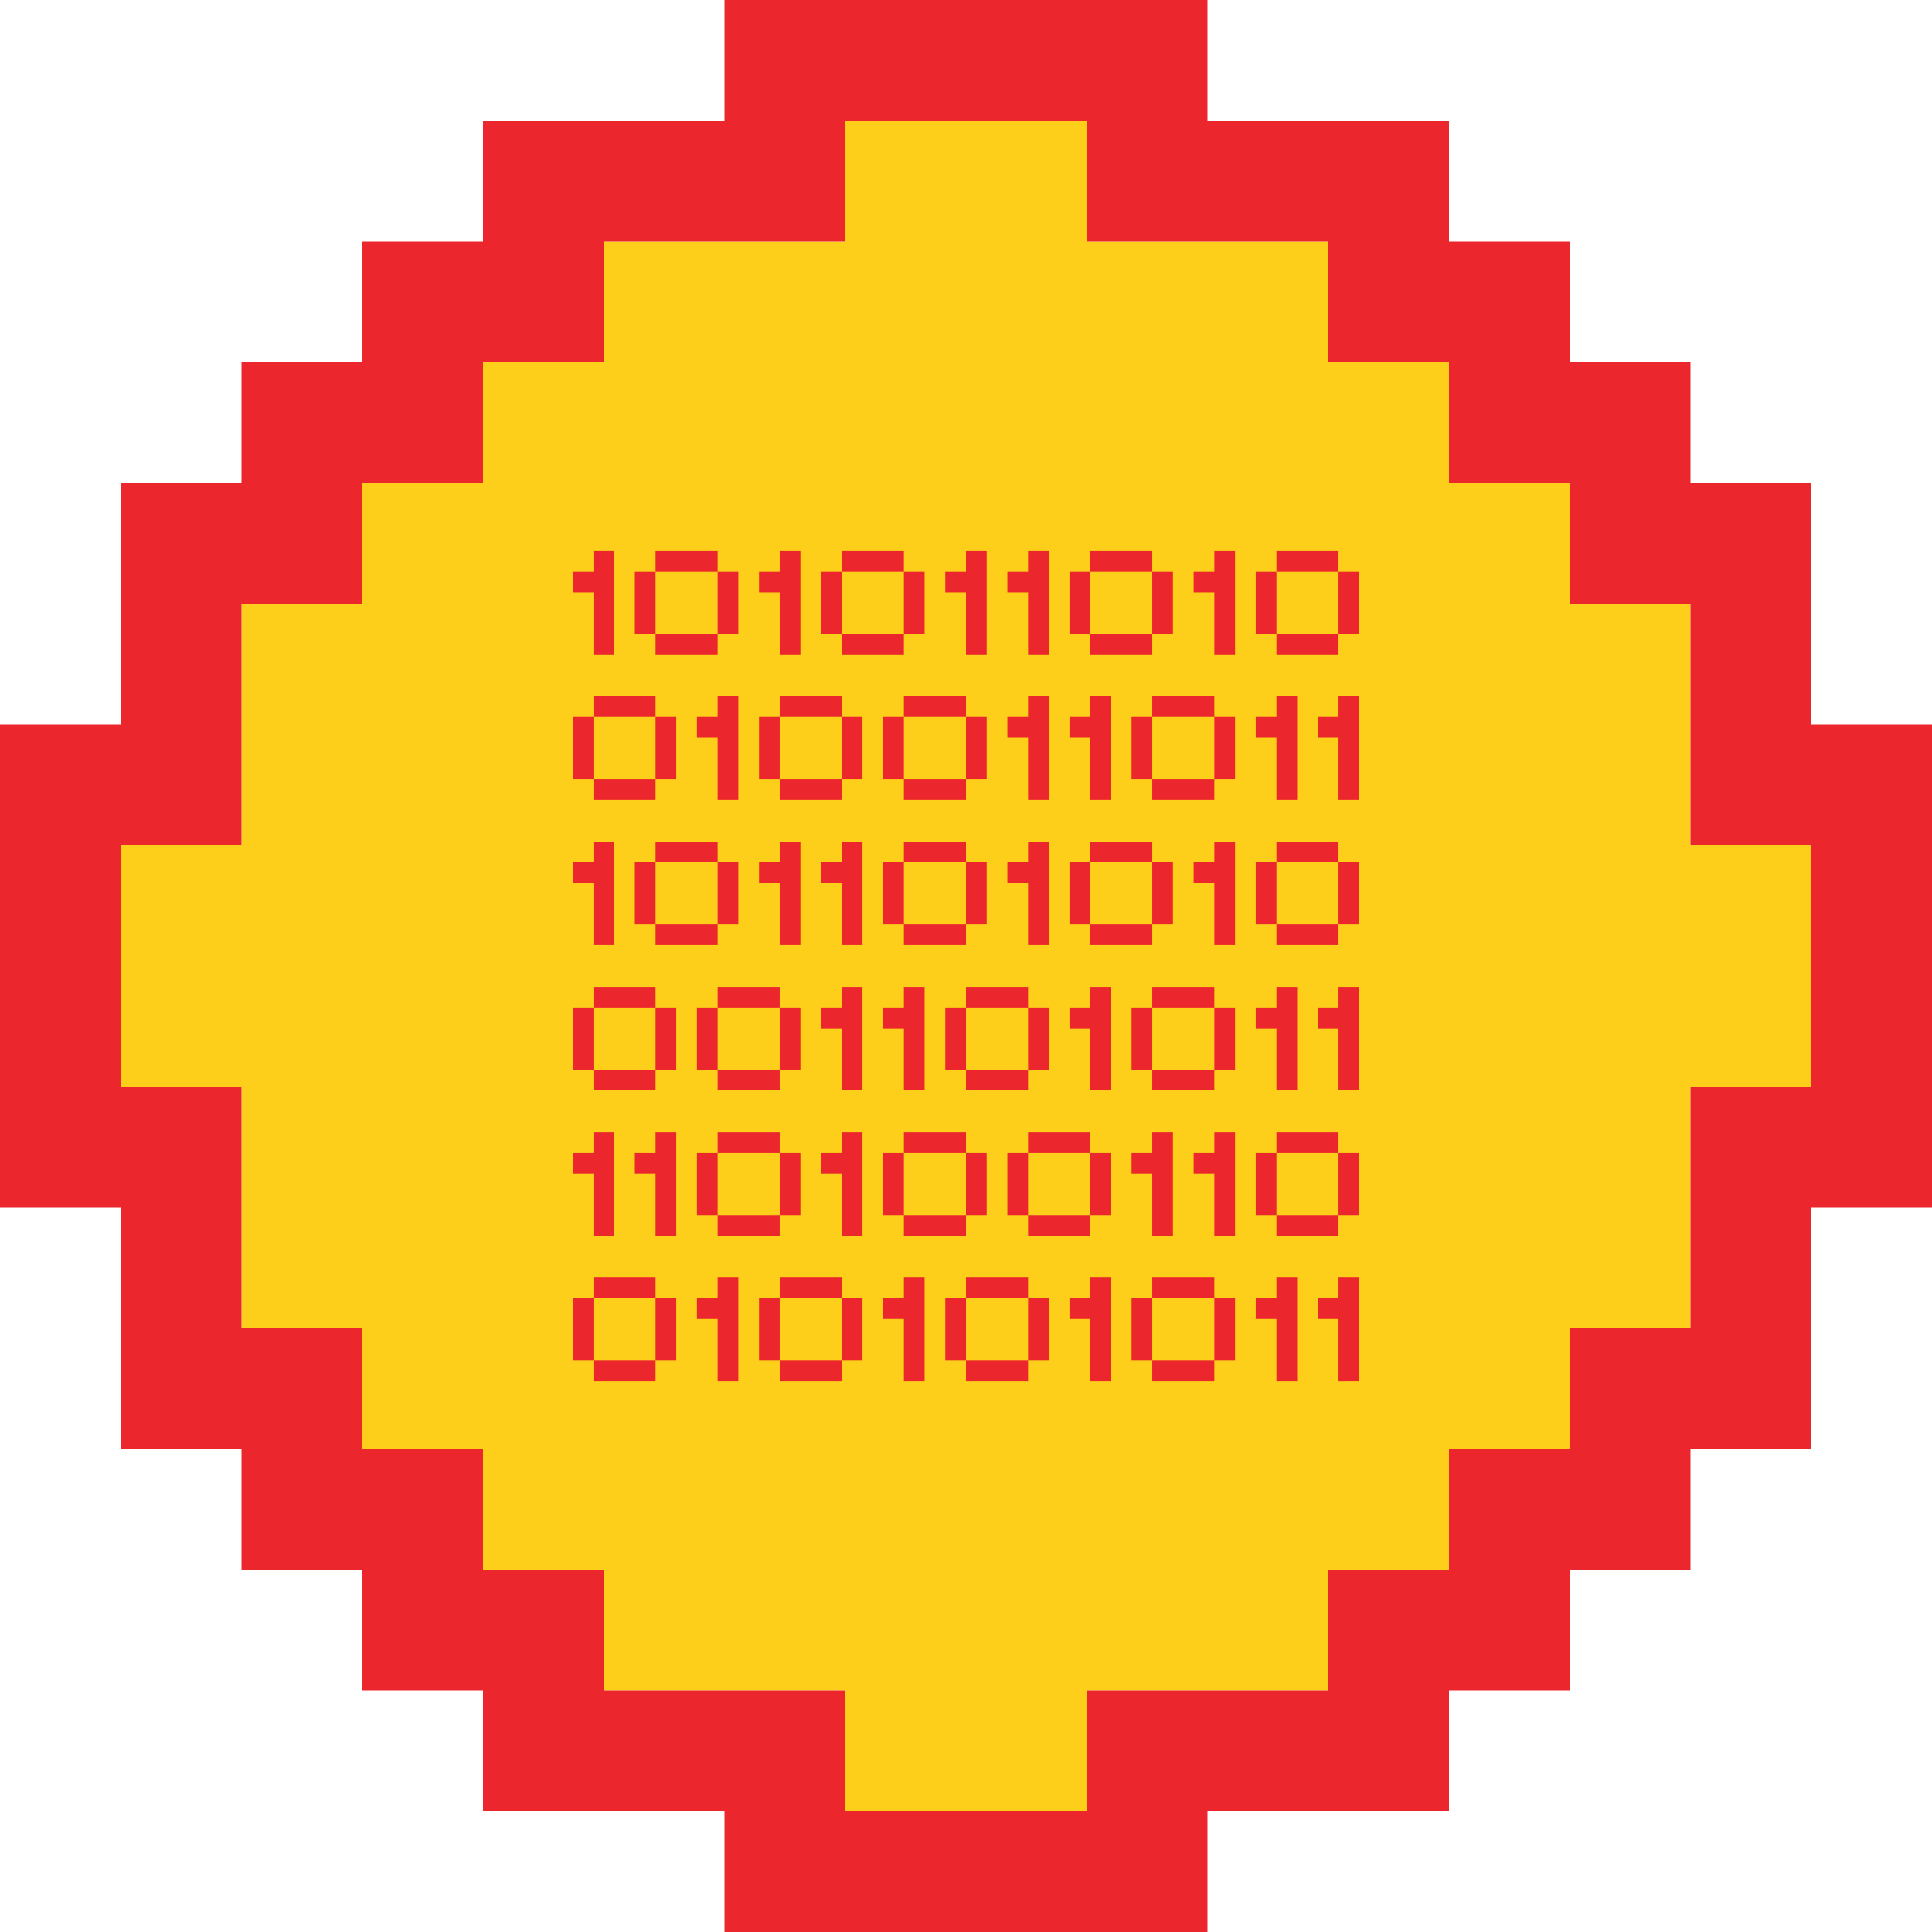
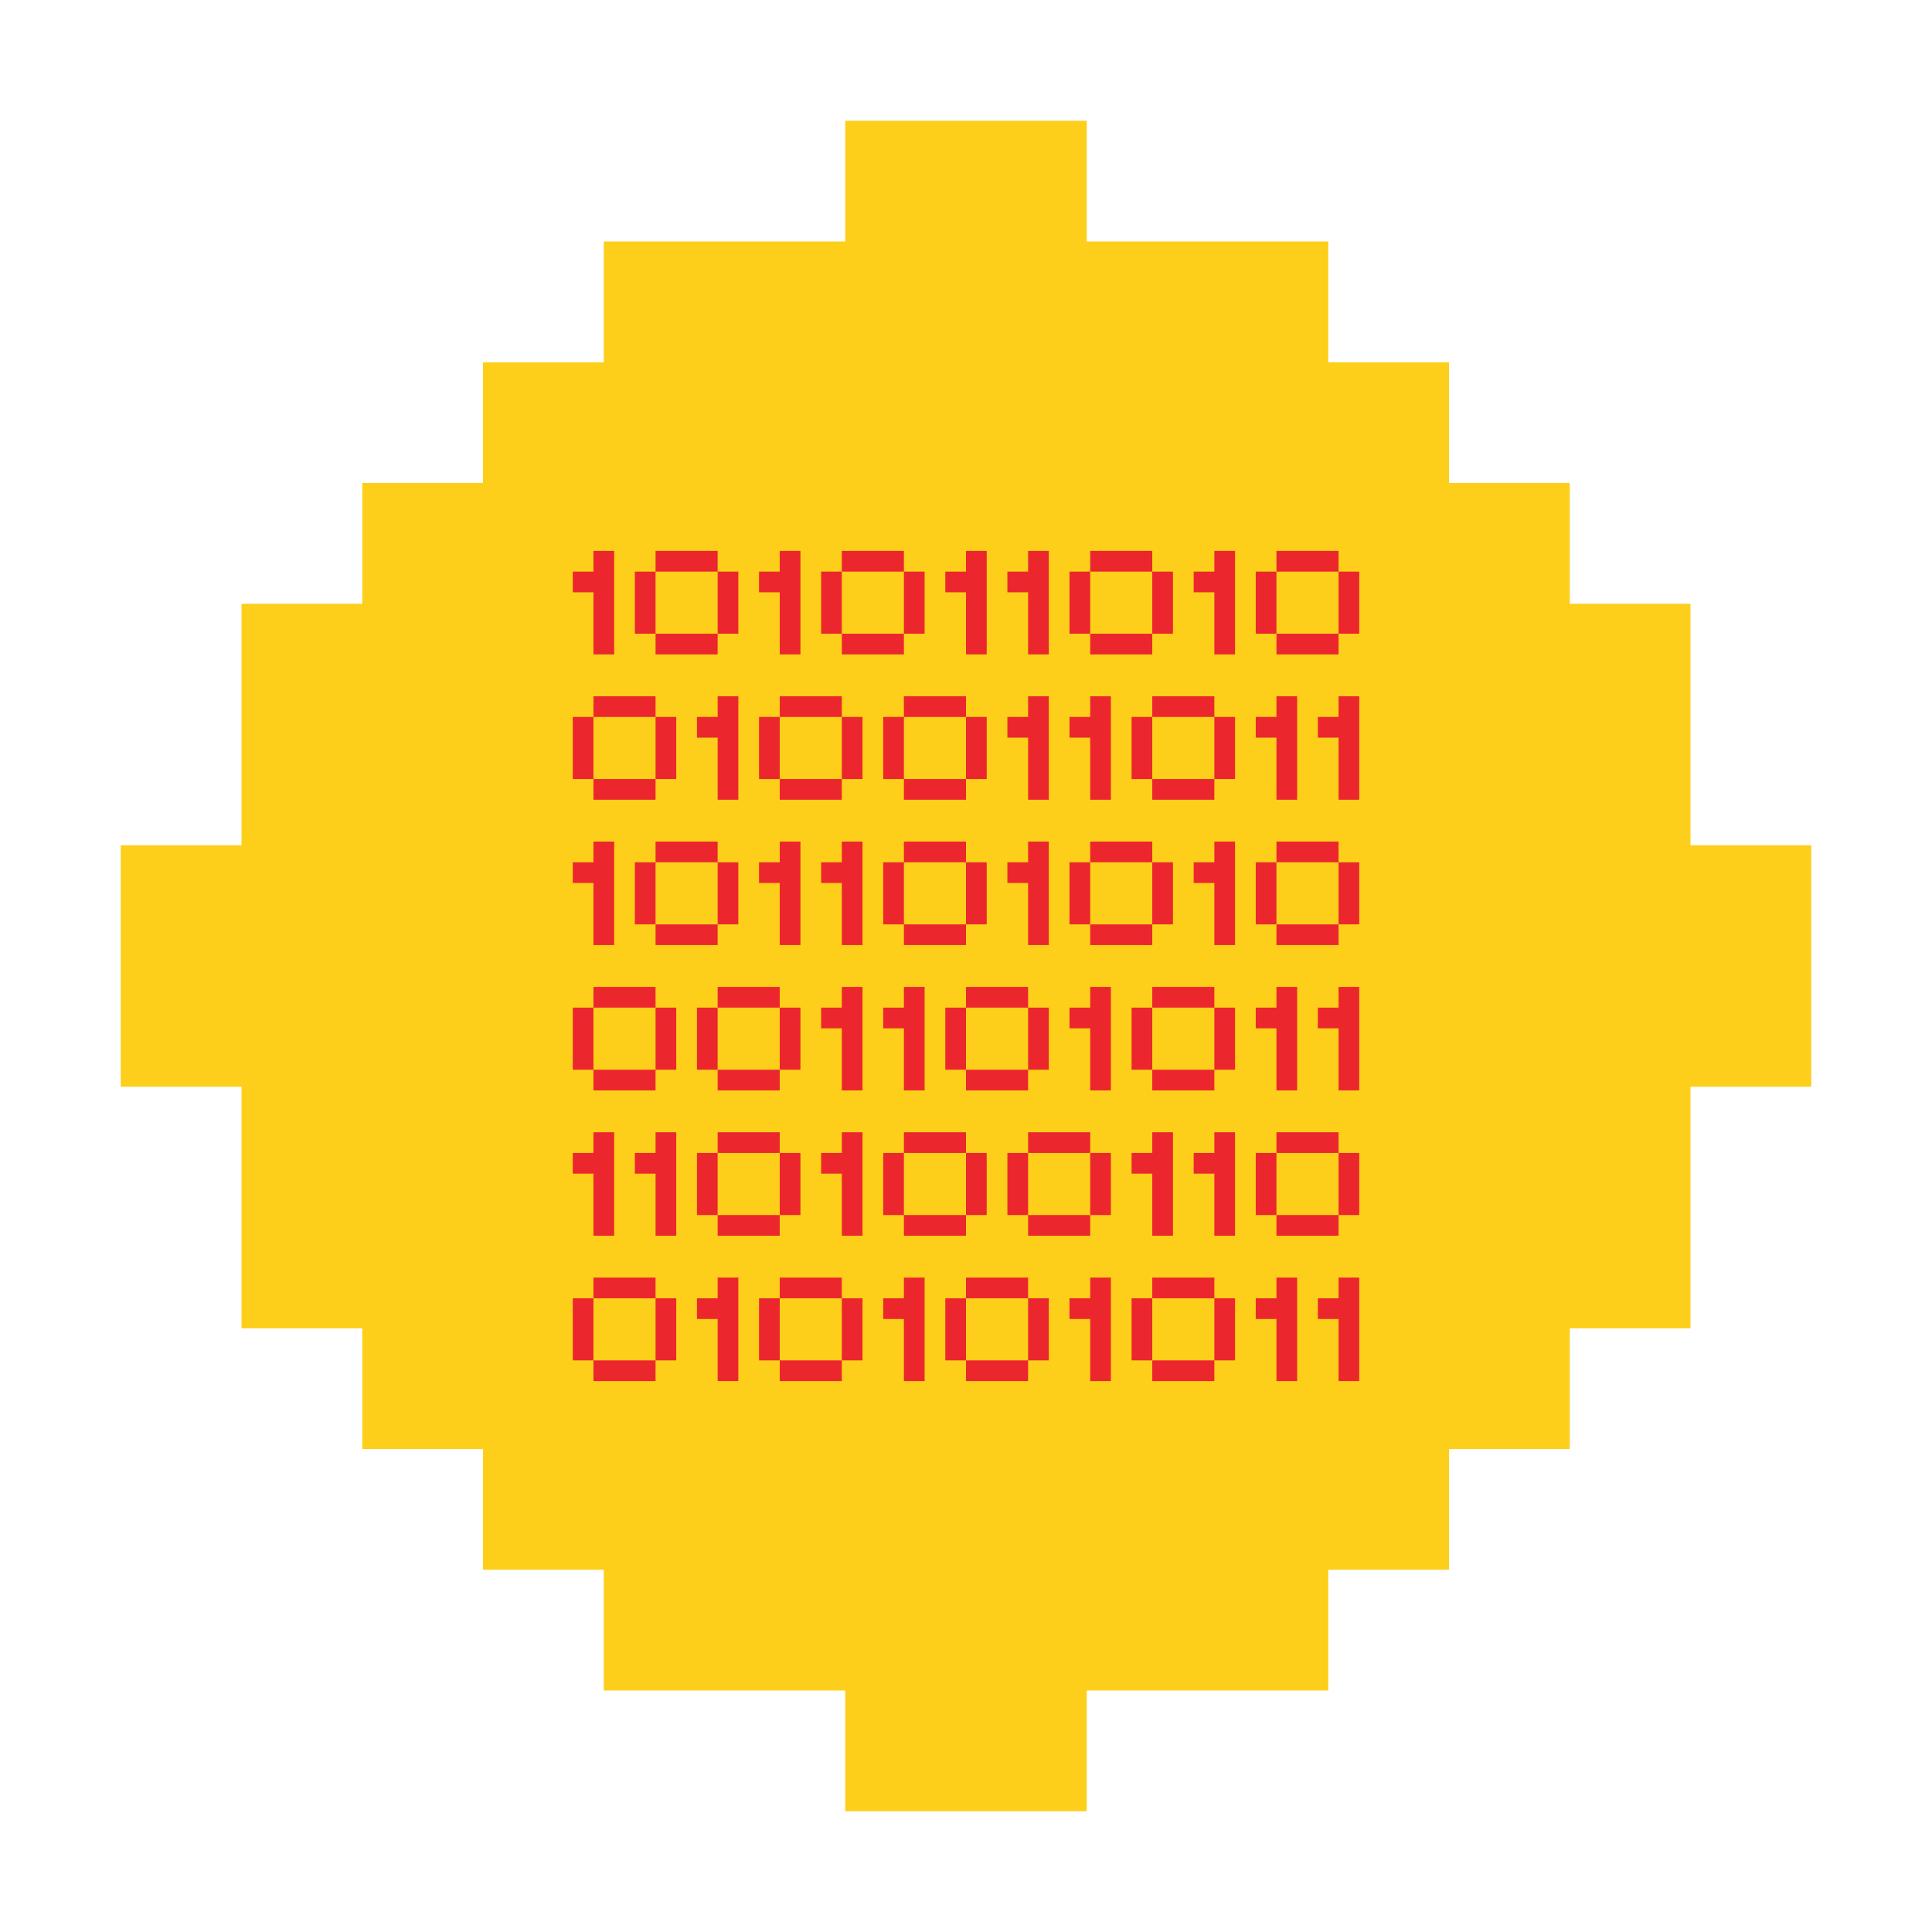
<svg xmlns="http://www.w3.org/2000/svg" version="1.1" x="0" y="0" width="1024" height="1024" viewBox="0, 0, 1024, 1024">
  <g id="Layer_1">
    <path d="M512,960 L448,960 L448,896 L320,896 L320,832 L256,832 L256,768 L192,768 L192,704 L448,704 L128,704 L128,576 L64,576 L64,448 L128,448 L128,320 L192,320 L192,256 L256,256 L256,192 L320,192 L320,128 L448,128 L448,320 L448,64 L576,64 L576,128 L704,128 L704,192 L768,192 L768,256 L832,256 L832,320 L896,320 L896,448 L576,448 L960,448 L960,576 L832,576 L832,768 L768,768 L768,832 L704,832 L704,704 L704,896 L576,896 L576,960 z M832,704 L832,576 L896,576 L896,704 z" fill="#FDCF1A" />
-     <path d="M576,1024 L384,1024 L384,960 L256,960 L256,896 L192,896 L192,832 L128,832 L128,768 L64,768 L64,640 L0,640 L0,512 L64,512 L64,576 L128,576 L128,704 L192,704 L192,768 L256,768 L256,832 L320,832 L320,896 L448,896 L448,960 L576,960 L576,896 L704,896 L704,832 L832,832 L832,896 L768,896 L768,960 L640,960 L640,1024 z M832,832 L768,832 L768,768 L832,768 L832,704 L960,704 L960,768 L896,768 L896,832 z M896,704 L896,576 L960,576 L960,704 z M960,640 L960,576 L1024,576 L1024,640 z M960,576 L960,448 L896,448 L896,320 L960,320 L960,384 L1024,384 L1024,576 z M0,512 L0,384 L64,384 L64,256 L128,256 L128,192 L192,192 L192,320 L128,320 L128,448 L64,448 L64,512 z M896,320 L832,320 L832,192 L896,192 L896,256 L960,256 L960,320 z M768,256 L768,192 L832,192 L832,256 z M192,256 L192,128 L256,128 L256,64 L320,64 L320,192 L256,192 L256,256 z M768,192 L704,192 L704,64 L768,64 L768,128 L832,128 L832,192 z M640,128 L576,128 L576,0 L640,0 L640,64 L704,64 L704,128 z M384,128 L320,128 L320,64 L384,64 L384,0 L512,0 L512,64 L448,64 L448,128 z M512,64 L512,0 L576,0 L576,64 z" fill="#EB272D" />
    <path d="M314.548,346.848 L314.548,313.939 L303.579,313.939 L303.579,302.97 L314.548,302.97 L314.548,292 L325.518,292 L325.518,346.848 z M380.366,302.97 L380.366,292 L347.457,292 L347.457,302.97 z M391.335,335.878 L391.335,302.97 L380.366,302.97 L380.366,335.878 z M347.457,335.878 L347.457,302.97 L336.488,302.97 L336.488,335.878 z M380.366,346.848 L380.366,335.878 L347.457,335.878 L347.457,346.848 z M424.244,346.848 L424.244,292 L413.274,292 L413.274,302.97 L402.305,302.97 L402.305,313.939 L413.274,313.939 L413.274,346.848 z M479.091,302.97 L479.091,292 L446.183,292 L446.183,302.97 z M490.061,335.878 L490.061,302.97 L479.091,302.97 L479.091,335.878 z M446.183,335.878 L446.183,302.97 L435.213,302.97 L435.213,335.878 z M479.091,346.848 L479.091,335.878 L446.183,335.878 L446.183,346.848 z M522.97,346.848 L522.97,292 L512,292 L512,302.97 L501.03,302.97 L501.03,313.939 L512,313.939 L512,346.848 z M555.878,346.848 L555.878,292 L544.909,292 L544.909,302.97 L533.939,302.97 L533.939,313.939 L544.909,313.939 L544.909,346.848 z M610.726,302.97 L610.726,292 L577.817,292 L577.817,302.97 z M621.695,335.878 L621.695,302.97 L610.726,302.97 L610.726,335.878 z M577.817,335.878 L577.817,302.97 L566.848,302.97 L566.848,335.878 z M610.726,346.848 L610.726,335.878 L577.817,335.878 L577.817,346.848 z M654.604,346.848 L654.604,292 L643.634,292 L643.634,302.97 L632.665,302.97 L632.665,313.939 L643.634,313.939 L643.634,346.848 z M709.451,302.97 L709.451,292 L676.543,292 L676.543,302.97 z M720.421,335.878 L720.421,302.97 L709.451,302.97 L709.451,335.878 z M676.543,335.878 L676.543,302.97 L665.573,302.97 L665.573,335.878 z M709.451,346.848 L709.451,335.878 L676.543,335.878 L676.543,346.848 z M347.457,380 L347.457,369.03 L314.548,369.03 L314.548,380 z M358.427,412.909 L358.427,380 L347.457,380 L347.457,412.909 z M314.548,412.909 L314.548,380 L303.579,380 L303.579,412.909 z M347.457,423.878 L347.457,412.909 L314.548,412.909 L314.548,423.878 z M391.335,423.878 L391.335,369.03 L380.366,369.03 L380.366,380 L369.396,380 L369.396,390.97 L380.366,390.97 L380.366,423.878 z M446.183,380 L446.183,369.03 L413.274,369.03 L413.274,380 z M457.152,412.909 L457.152,380 L446.183,380 L446.183,412.909 z M413.274,412.909 L413.274,380 L402.305,380 L402.305,412.909 z M446.183,423.878 L446.183,412.909 L413.274,412.909 L413.274,423.878 z M512,380 L512,369.03 L479.091,369.03 L479.091,380 z M522.97,412.909 L522.97,380 L512,380 L512,412.909 z M479.091,412.909 L479.091,380 L468.122,380 L468.122,412.909 z M512,423.878 L512,412.909 L479.091,412.909 L479.091,423.878 z M555.878,423.878 L555.878,369.03 L544.909,369.03 L544.909,380 L533.939,380 L533.939,390.97 L544.909,390.97 L544.909,423.878 z M588.787,423.878 L588.787,369.03 L577.817,369.03 L577.817,380 L566.848,380 L566.848,390.97 L577.817,390.97 L577.817,423.878 z M643.634,380 L643.634,369.03 L610.726,369.03 L610.726,380 z M654.604,412.909 L654.604,380 L643.634,380 L643.634,412.909 z M610.726,412.909 L610.726,380 L599.756,380 L599.756,412.909 z M643.634,423.878 L643.634,412.909 L610.726,412.909 L610.726,423.878 z M687.512,423.878 L687.512,369.03 L676.543,369.03 L676.543,380 L665.573,380 L665.573,390.97 L676.543,390.97 L676.543,423.878 z M720.421,423.878 L720.421,369.03 L709.451,369.03 L709.451,380 L698.482,380 L698.482,390.97 L709.451,390.97 L709.451,423.878 z M325.518,500.909 L325.518,446.061 L314.548,446.061 L314.548,457.03 L303.579,457.03 L303.579,468 L314.548,468 L314.548,500.909 z M380.366,457.03 L380.366,446.061 L347.457,446.061 L347.457,457.03 z M391.335,489.939 L391.335,457.03 L380.366,457.03 L380.366,489.939 z M347.457,489.939 L347.457,457.03 L336.488,457.03 L336.488,489.939 z M380.366,500.909 L380.366,489.939 L347.457,489.939 L347.457,500.909 z M424.244,500.909 L424.244,446.061 L413.274,446.061 L413.274,457.03 L402.305,457.03 L402.305,468 L413.274,468 L413.274,500.909 z M457.152,500.909 L457.152,446.061 L446.183,446.061 L446.183,457.03 L435.213,457.03 L435.213,468 L446.183,468 L446.183,500.909 z M512,457.03 L512,446.061 L479.091,446.061 L479.091,457.03 z M522.97,489.939 L522.97,457.03 L512,457.03 L512,489.939 z M479.091,489.939 L479.091,457.03 L468.122,457.03 L468.122,489.939 z M512,500.909 L512,489.939 L479.091,489.939 L479.091,500.909 z M555.878,500.909 L555.878,446.061 L544.909,446.061 L544.909,457.03 L533.939,457.03 L533.939,468 L544.909,468 L544.909,500.909 z M610.726,457.03 L610.726,446.061 L577.817,446.061 L577.817,457.03 z M621.695,489.939 L621.695,457.03 L610.726,457.03 L610.726,489.939 z M577.817,489.939 L577.817,457.03 L566.848,457.03 L566.848,489.939 z M610.726,500.909 L610.726,489.939 L577.817,489.939 L577.817,500.909 z M654.604,500.909 L654.604,446.061 L643.634,446.061 L643.634,457.03 L632.665,457.03 L632.665,468 L643.634,468 L643.634,500.909 z M709.451,457.03 L709.451,446.061 L676.543,446.061 L676.543,457.03 z M720.421,489.939 L720.421,457.03 L709.451,457.03 L709.451,489.939 z M676.543,489.939 L676.543,457.03 L665.573,457.03 L665.573,489.939 z M709.451,500.909 L709.451,489.939 L676.543,489.939 L676.543,500.909 z M347.457,534.061 L347.457,523.091 L314.548,523.091 L314.548,534.061 z M358.427,566.97 L358.427,534.061 L347.457,534.061 L347.457,566.97 z M314.548,566.97 L314.548,534.061 L303.579,534.061 L303.579,566.97 z M347.457,577.939 L347.457,566.97 L314.548,566.97 L314.548,577.939 z M413.274,534.061 L413.274,523.091 L380.366,523.091 L380.366,534.061 z M424.244,566.97 L424.244,534.061 L413.274,534.061 L413.274,566.97 z M380.366,566.97 L380.366,534.061 L369.396,534.061 L369.396,566.97 z M413.274,577.939 L413.274,566.97 L380.366,566.97 L380.366,577.939 z M457.152,577.939 L457.152,523.091 L446.183,523.091 L446.183,534.061 L435.213,534.061 L435.213,545.03 L446.183,545.03 L446.183,577.939 z M490.061,577.939 L490.061,523.091 L479.091,523.091 L479.091,534.061 L468.122,534.061 L468.122,545.03 L479.091,545.03 L479.091,577.939 z M544.909,534.061 L544.909,523.091 L512,523.091 L512,534.061 z M555.878,566.97 L555.878,534.061 L544.909,534.061 L544.909,566.97 z M512,566.97 L512,534.061 L501.03,534.061 L501.03,566.97 z M544.909,577.939 L544.909,566.97 L512,566.97 L512,577.939 z M588.787,577.939 L588.787,523.091 L577.817,523.091 L577.817,534.061 L566.848,534.061 L566.848,545.03 L577.817,545.03 L577.817,577.939 z M643.634,534.061 L643.634,523.091 L610.726,523.091 L610.726,534.061 z M654.604,566.97 L654.604,534.061 L643.634,534.061 L643.634,566.97 z M610.726,566.97 L610.726,534.061 L599.756,534.061 L599.756,566.97 z M643.634,577.939 L643.634,566.97 L610.726,566.97 L610.726,577.939 z M687.512,577.939 L687.512,523.091 L676.543,523.091 L676.543,534.061 L665.573,534.061 L665.573,545.03 L676.543,545.03 L676.543,577.939 z M720.421,577.939 L720.421,523.091 L709.451,523.091 L709.451,534.061 L698.482,534.061 L698.482,545.03 L709.451,545.03 L709.451,577.939 z M325.518,654.97 L325.518,600.122 L314.548,600.122 L314.548,611.091 L303.579,611.091 L303.579,622.061 L314.548,622.061 L314.548,654.97 z M358.427,654.97 L358.427,600.122 L347.457,600.122 L347.457,611.091 L336.488,611.091 L336.488,622.061 L347.457,622.061 L347.457,654.97 z M413.274,611.091 L413.274,600.122 L380.366,600.122 L380.366,611.091 z M424.244,644 L424.244,611.091 L413.274,611.091 L413.274,644 z M380.366,644 L380.366,611.091 L369.396,611.091 L369.396,644 z M413.274,654.97 L413.274,644 L380.366,644 L380.366,654.97 z M457.152,654.97 L457.152,600.122 L446.183,600.122 L446.183,611.091 L435.213,611.091 L435.213,622.061 L446.183,622.061 L446.183,654.97 z M512,611.091 L512,600.122 L479.091,600.122 L479.091,611.091 z M522.97,644 L522.97,611.091 L512,611.091 L512,644 z M479.091,644 L479.091,611.091 L468.122,611.091 L468.122,644 z M512,654.97 L512,644 L479.091,644 L479.091,654.97 z M577.817,611.091 L577.817,600.122 L544.909,600.122 L544.909,611.091 z M588.787,644 L588.787,611.091 L577.817,611.091 L577.817,644 z M544.909,644 L544.909,611.091 L533.939,611.091 L533.939,644 z M577.817,654.97 L577.817,644 L544.909,644 L544.909,654.97 z M621.695,654.97 L621.695,600.122 L610.726,600.122 L610.726,611.091 L599.756,611.091 L599.756,622.061 L610.726,622.061 L610.726,654.97 z M654.604,654.97 L654.604,600.122 L643.634,600.122 L643.634,611.091 L632.665,611.091 L632.665,622.061 L643.634,622.061 L643.634,654.97 z M709.451,611.091 L709.451,600.122 L676.543,600.122 L676.543,611.091 z M720.421,644 L720.421,611.091 L709.451,611.091 L709.451,644 z M676.543,644 L676.543,611.091 L665.573,611.091 L665.573,644 z M709.451,654.97 L709.451,644 L676.543,644 L676.543,654.97 z M347.457,688.122 L347.457,677.152 L314.548,677.152 L314.548,688.122 z M358.427,721.03 L358.427,688.122 L347.457,688.122 L347.457,721.03 z M314.548,721.03 L314.548,688.122 L303.579,688.122 L303.579,721.03 z M347.457,732 L347.457,721.03 L314.548,721.03 L314.548,732 z M391.335,732 L391.335,677.152 L380.366,677.152 L380.366,688.122 L369.396,688.122 L369.396,699.091 L380.366,699.091 L380.366,732 z M446.183,688.122 L446.183,677.152 L413.274,677.152 L413.274,688.122 z M457.152,721.03 L457.152,688.122 L446.183,688.122 L446.183,721.03 z M413.274,721.03 L413.274,688.122 L402.305,688.122 L402.305,721.03 z M446.183,732 L446.183,721.03 L413.274,721.03 L413.274,732 z M490.061,732 L490.061,677.152 L479.091,677.152 L479.091,688.122 L468.122,688.122 L468.122,699.091 L479.091,699.091 L479.091,732 z M544.909,688.122 L544.909,677.152 L512,677.152 L512,688.122 z M555.878,721.03 L555.878,688.122 L544.909,688.122 L544.909,721.03 z M512,721.03 L512,688.122 L501.03,688.122 L501.03,721.03 z M544.909,732 L544.909,721.03 L512,721.03 L512,732 z M588.787,732 L588.787,677.152 L577.817,677.152 L577.817,688.122 L566.848,688.122 L566.848,699.091 L577.817,699.091 L577.817,732 z M643.634,688.122 L643.634,677.152 L610.726,677.152 L610.726,688.122 z M654.604,721.03 L654.604,688.122 L643.634,688.122 L643.634,721.03 z M610.726,721.03 L610.726,688.122 L599.756,688.122 L599.756,721.03 z M643.634,732 L643.634,721.03 L610.726,721.03 L610.726,732 z M687.512,732 L687.512,677.152 L676.543,677.152 L676.543,688.122 L665.573,688.122 L665.573,699.091 L676.543,699.091 L676.543,732 z M720.421,732 L720.421,677.152 L709.451,677.152 L709.451,688.122 L698.482,688.122 L698.482,699.091 L709.451,699.091 L709.451,732 z" fill="#EB272D" />
  </g>
</svg>